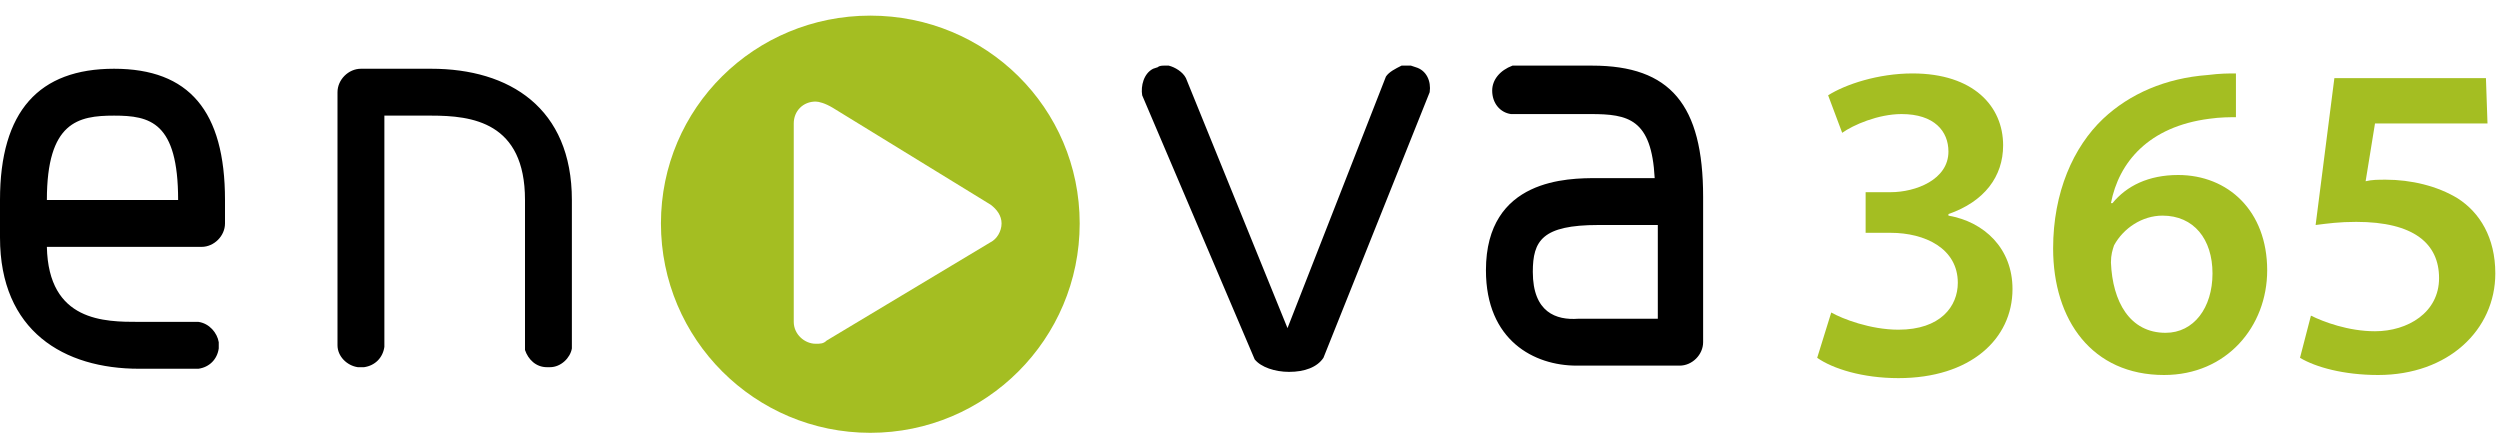
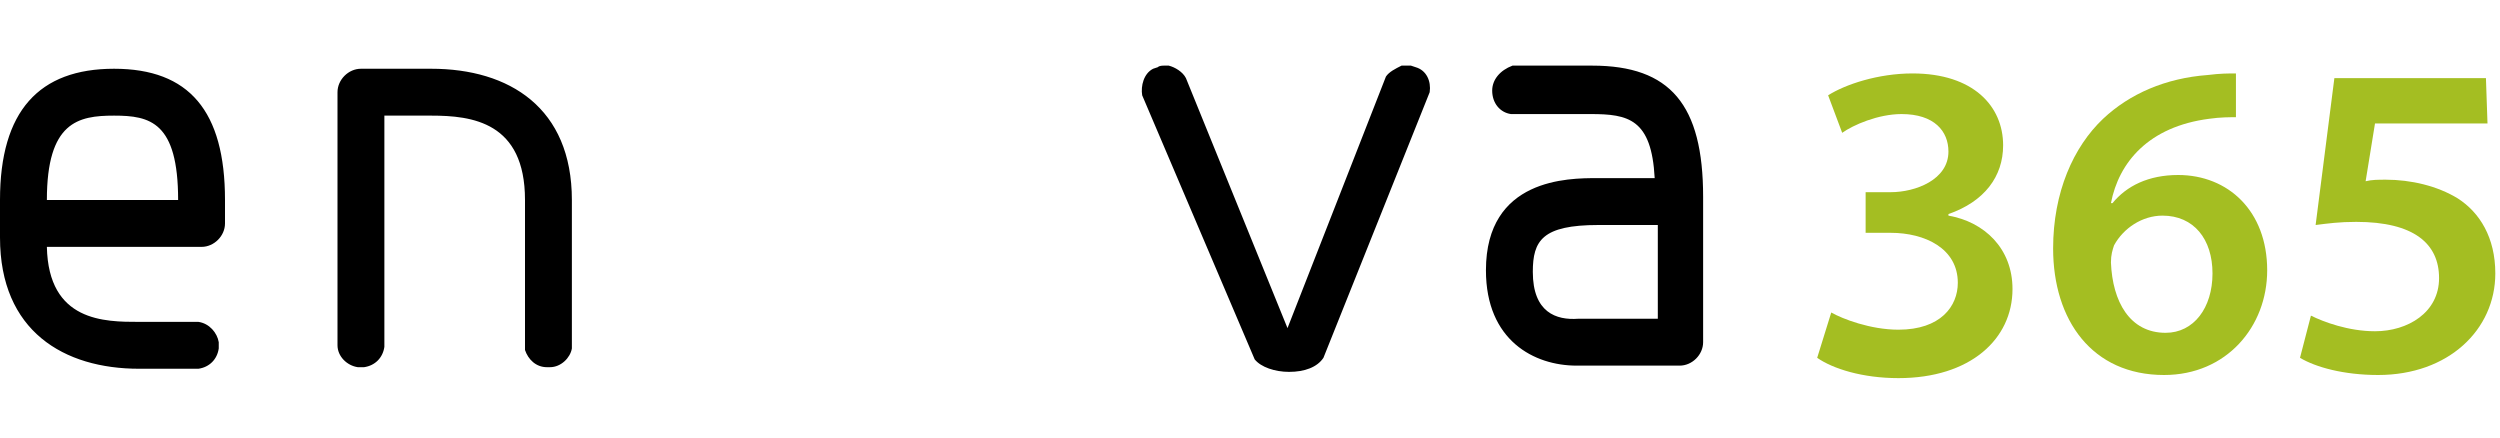
<svg xmlns="http://www.w3.org/2000/svg" version="1.1" id="Warstwa_1" x="0px" y="0px" viewBox="0 0 160 28" style="enable-background:new 0 0 160 28;" xml:space="preserve">
  <style type="text/css">
	.st0{fill-rule:evenodd;clip-rule:evenodd;fill:#A4BE22;}
	.st1{fill-rule:evenodd;clip-rule:evenodd;}
	.st2{fill:#A4BE22;}
</style>
  <g>
-     <path class="st0" d="M69.1,14.3c0,7.4-6,13.4-13.4,13.4s-13.4-6-13.4-13.4c0-7.4,6-13.3,13.4-13.3S69.1,6.9,69.1,14.3z M50.8,20.6   c0,0.8,0.7,1.4,1.4,1.4c0.3,0,0.5,0,0.7-0.2l10.5-6.3c0.4-0.2,0.7-0.7,0.7-1.2c0-0.5-0.3-0.9-0.7-1.2L53.3,6.9   c-0.5-0.3-0.9-0.4-1.1-0.4c-0.8,0-1.4,0.6-1.4,1.4V20.6z" />
    <path class="st1" d="M95.5,5.8L95.5,5.8c0,0.8,0.5,1.4,1.2,1.5h5.1c2.4,0,3.9,0.3,4.1,4.1h-3.7c-1.8,0-7.1,0-7.1,5.9   c0,4.5,3.1,6.1,5.8,6.1h6.6c0.8,0,1.5-0.7,1.5-1.5v-9.3c0-5.9-2.1-8.4-7.1-8.4h-5.1C96,4.5,95.5,5.1,95.5,5.8 M88.7,4.9L82.4,21   L75.9,5c-0.2-0.4-0.7-0.7-1.1-0.8h-0.3c-0.1,0-0.3,0-0.4,0.1l-0.3,0.1c-0.6,0.3-0.8,1.1-0.7,1.7l7.2,16.9c0.4,0.5,1.3,0.8,2.2,0.8   c1,0,1.8-0.3,2.2-0.9l6.8-17c0.1-0.7-0.2-1.4-0.9-1.6l-0.3-0.1c-0.1,0-0.2,0-0.2,0h-0.4C89.3,4.4,88.9,4.6,88.7,4.9L88.7,4.9z    M23.1,4.4c-0.8,0-1.5,0.7-1.5,1.5v16.2c0,0.7,0.6,1.3,1.3,1.4h0.4c0.7-0.1,1.2-0.6,1.3-1.3V7.4h3c2.6,0,6,0.4,6,5.4v9.6   c0.2,0.6,0.7,1.1,1.4,1.1h0.2c0.7,0,1.3-0.6,1.4-1.2v-9.5c0-5.9-4-8.4-9-8.4L23.1,4.4L23.1,4.4z M0,12.8v2.4c0,6,4.1,8.4,8.9,8.4   h3.8c0.7-0.1,1.2-0.6,1.3-1.3v-0.4c-0.1-0.6-0.6-1.2-1.3-1.3H8.9c-2.2,0-5.8,0-5.9-4.8h9.9c0.8,0,1.5-0.7,1.5-1.5v-1.5   c0-5.7-2.3-8.4-7.1-8.4S0,7.1,0,12.8z M7.3,7.4c2.3,0,4.1,0.4,4.1,5.4H3C3,7.8,5,7.4,7.3,7.4z M98.1,17.4c0-2,0.6-3,4.2-3h3.8v6   h-5.1C99.6,20.5,98.1,20,98.1,17.4L98.1,17.4z" />
    <path class="st2" d="M117.2,20c0.7,0.4,2.5,1.1,4.3,1.1c2.7,0,3.8-1.5,3.8-3c0-2.2-2.1-3.2-4.3-3.2h-1.6v-2.6h1.6   c1.6,0,3.7-0.8,3.7-2.6c0-1.3-0.9-2.4-3-2.4c-1.5,0-3.1,0.7-3.8,1.2L117,6.1c1.1-0.7,3.2-1.4,5.4-1.4c3.9,0,5.8,2.1,5.8,4.6   c0,2-1.2,3.6-3.5,4.4v0.1c2.3,0.4,4.1,2.1,4.1,4.7c0,3.2-2.7,5.7-7.3,5.7c-2.3,0-4.2-0.6-5.2-1.3L117.2,20z" />
    <path class="st2" d="M141.6,17.5c0-2.2-1.2-3.7-3.2-3.7c-1.3,0-2.5,0.8-3.1,1.9c-0.1,0.3-0.2,0.6-0.2,1.1c0.1,2.5,1.2,4.5,3.5,4.5   C140.4,21.3,141.6,19.7,141.6,17.5z M143.2,7.5c-0.5,0-1.1,0-1.8,0.1c-3.9,0.5-5.8,2.8-6.3,5.4h0.1c0.9-1.1,2.3-1.8,4.2-1.8   c3.2,0,5.7,2.3,5.7,6.1c0,3.6-2.6,6.7-6.6,6.7c-4.6,0-7.1-3.5-7.1-8.1c0-3.6,1.3-6.5,3.2-8.3c1.7-1.6,4-2.6,6.7-2.8   c0.8-0.1,1.3-0.1,1.8-0.1V7.5z" />
    <path class="st2" d="M159.2,7.9H152l-0.6,3.7c0.4-0.1,0.8-0.1,1.3-0.1c1.6,0,3.3,0.4,4.6,1.2c1.4,0.9,2.4,2.5,2.4,4.8   c0,3.6-3,6.5-7.5,6.5c-2.2,0-4-0.5-5-1.1l0.7-2.7c0.8,0.4,2.4,1,4.1,1c2.1,0,4.1-1.2,4.1-3.4s-1.6-3.6-5.3-3.6   c-1.1,0-1.8,0.1-2.6,0.2l1.2-9.4h9.7L159.2,7.9L159.2,7.9z" />
  </g>
</svg>